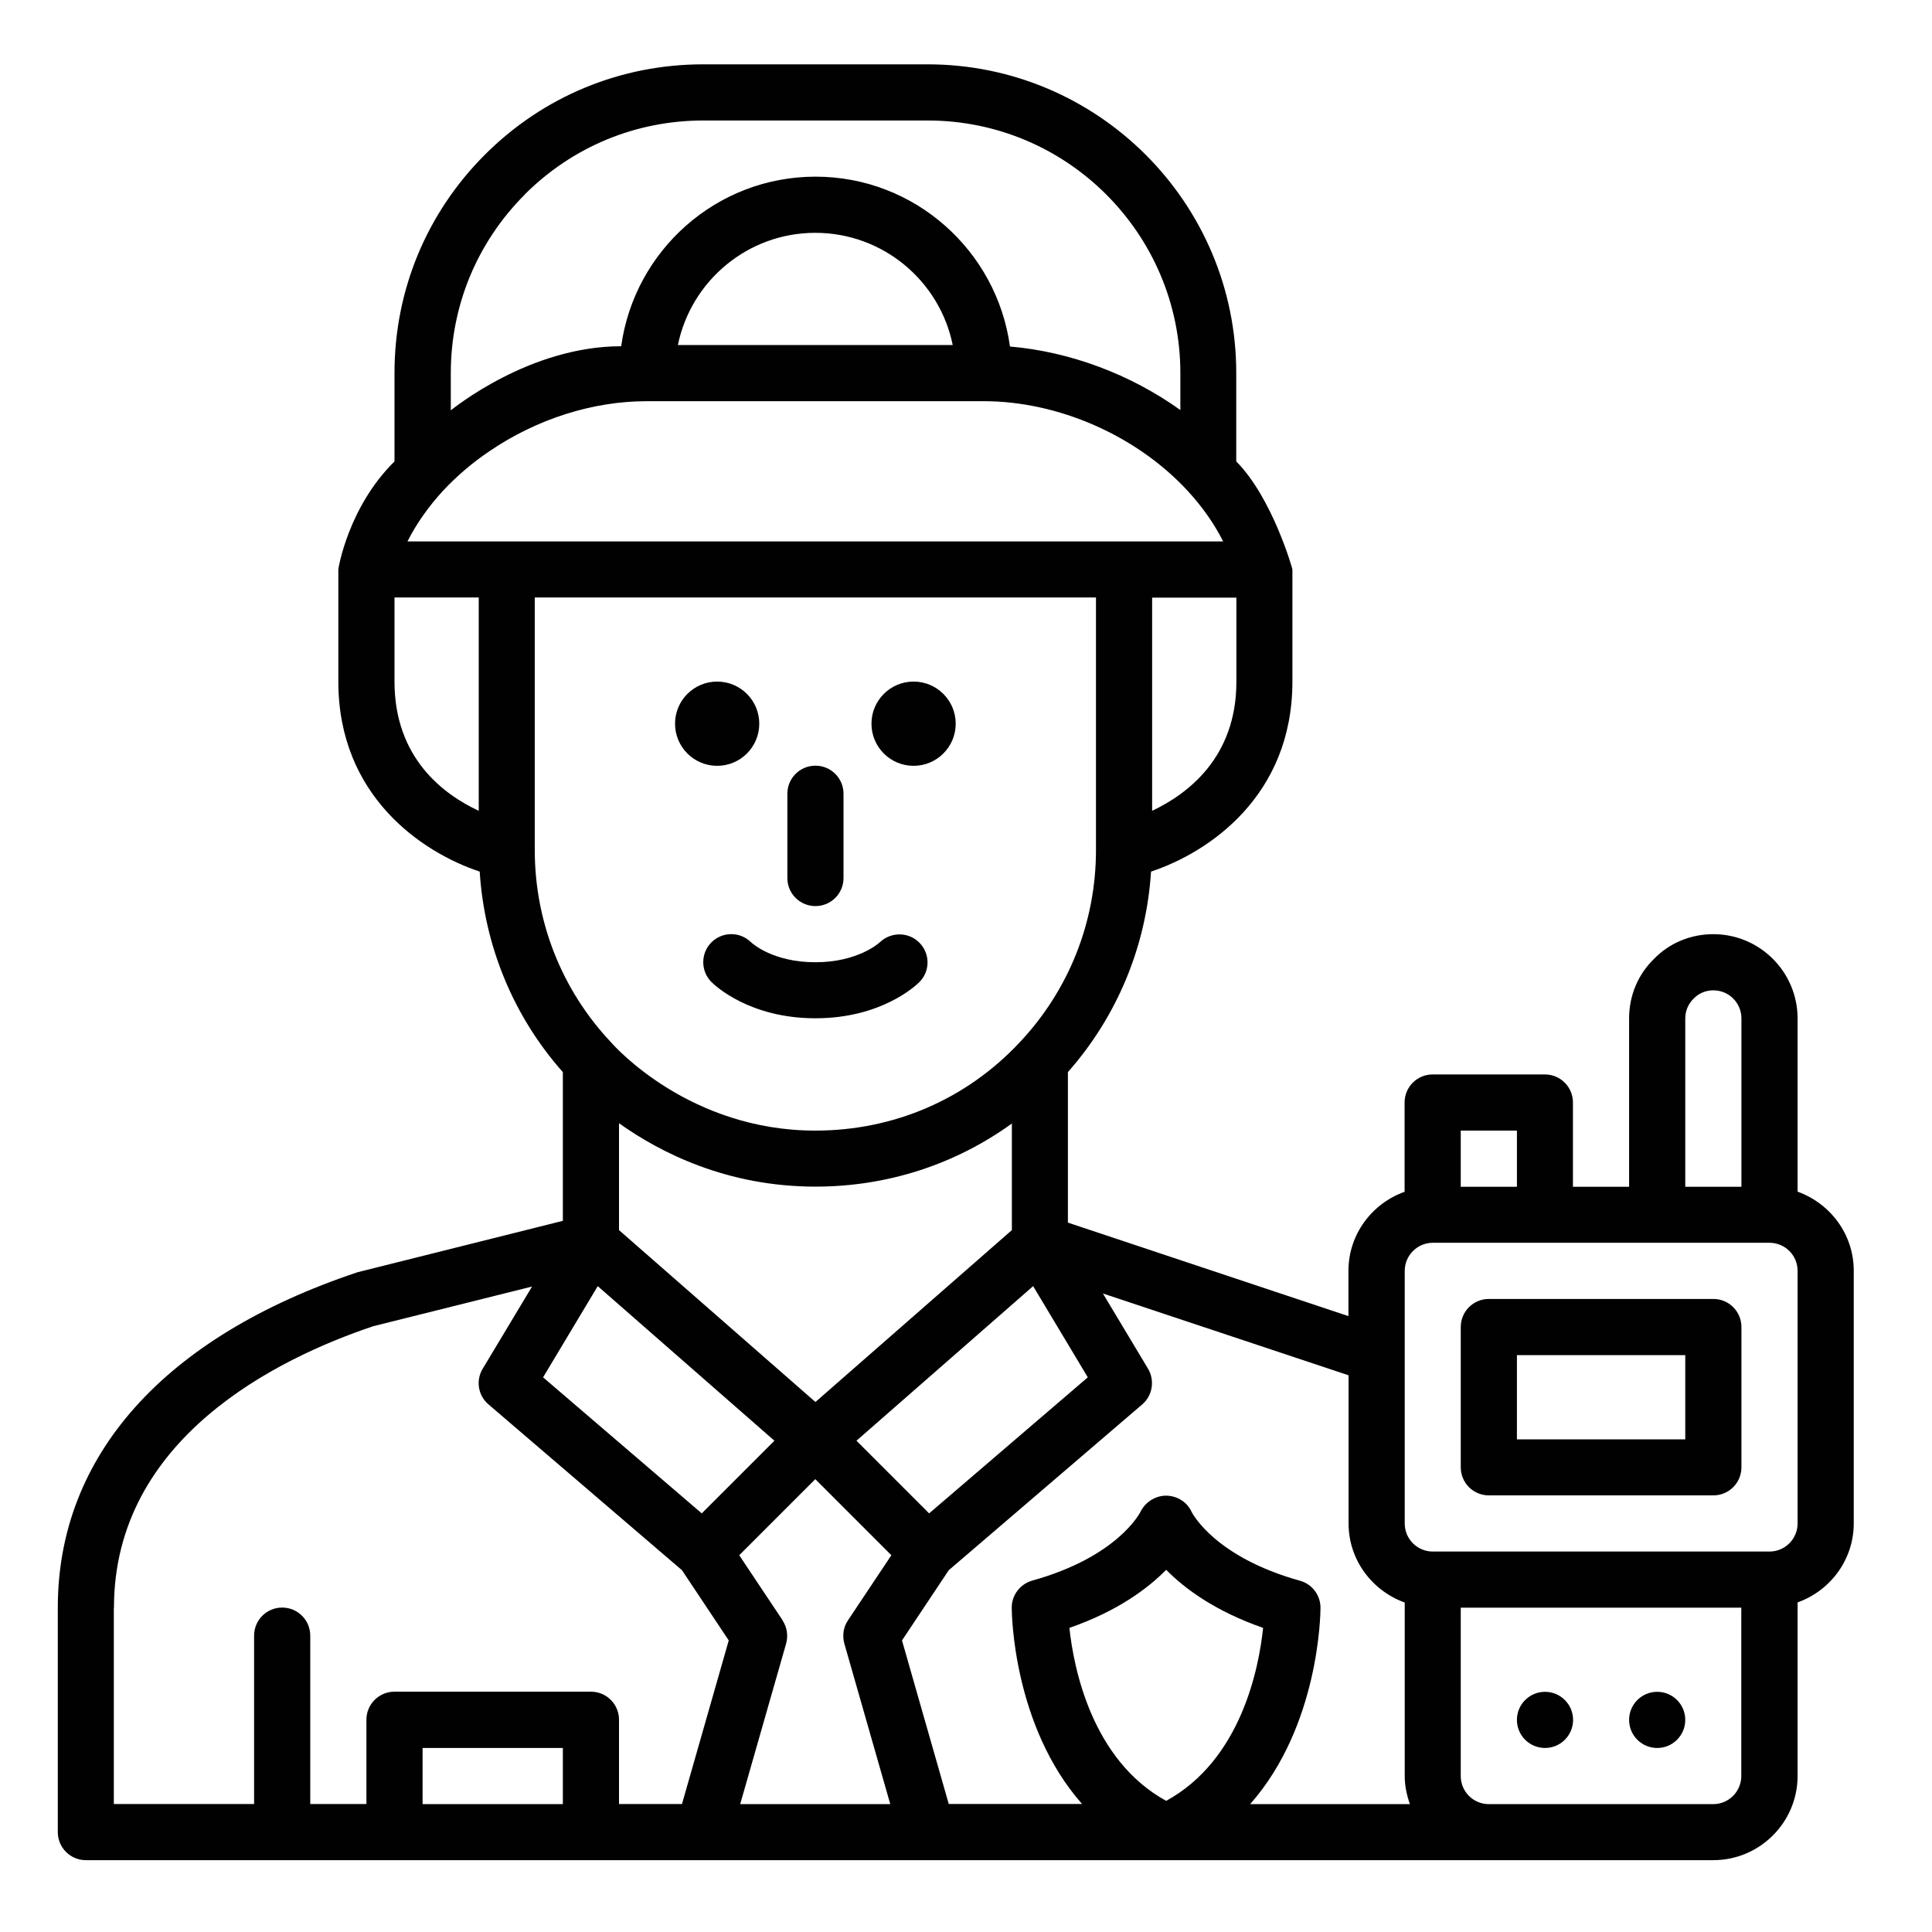
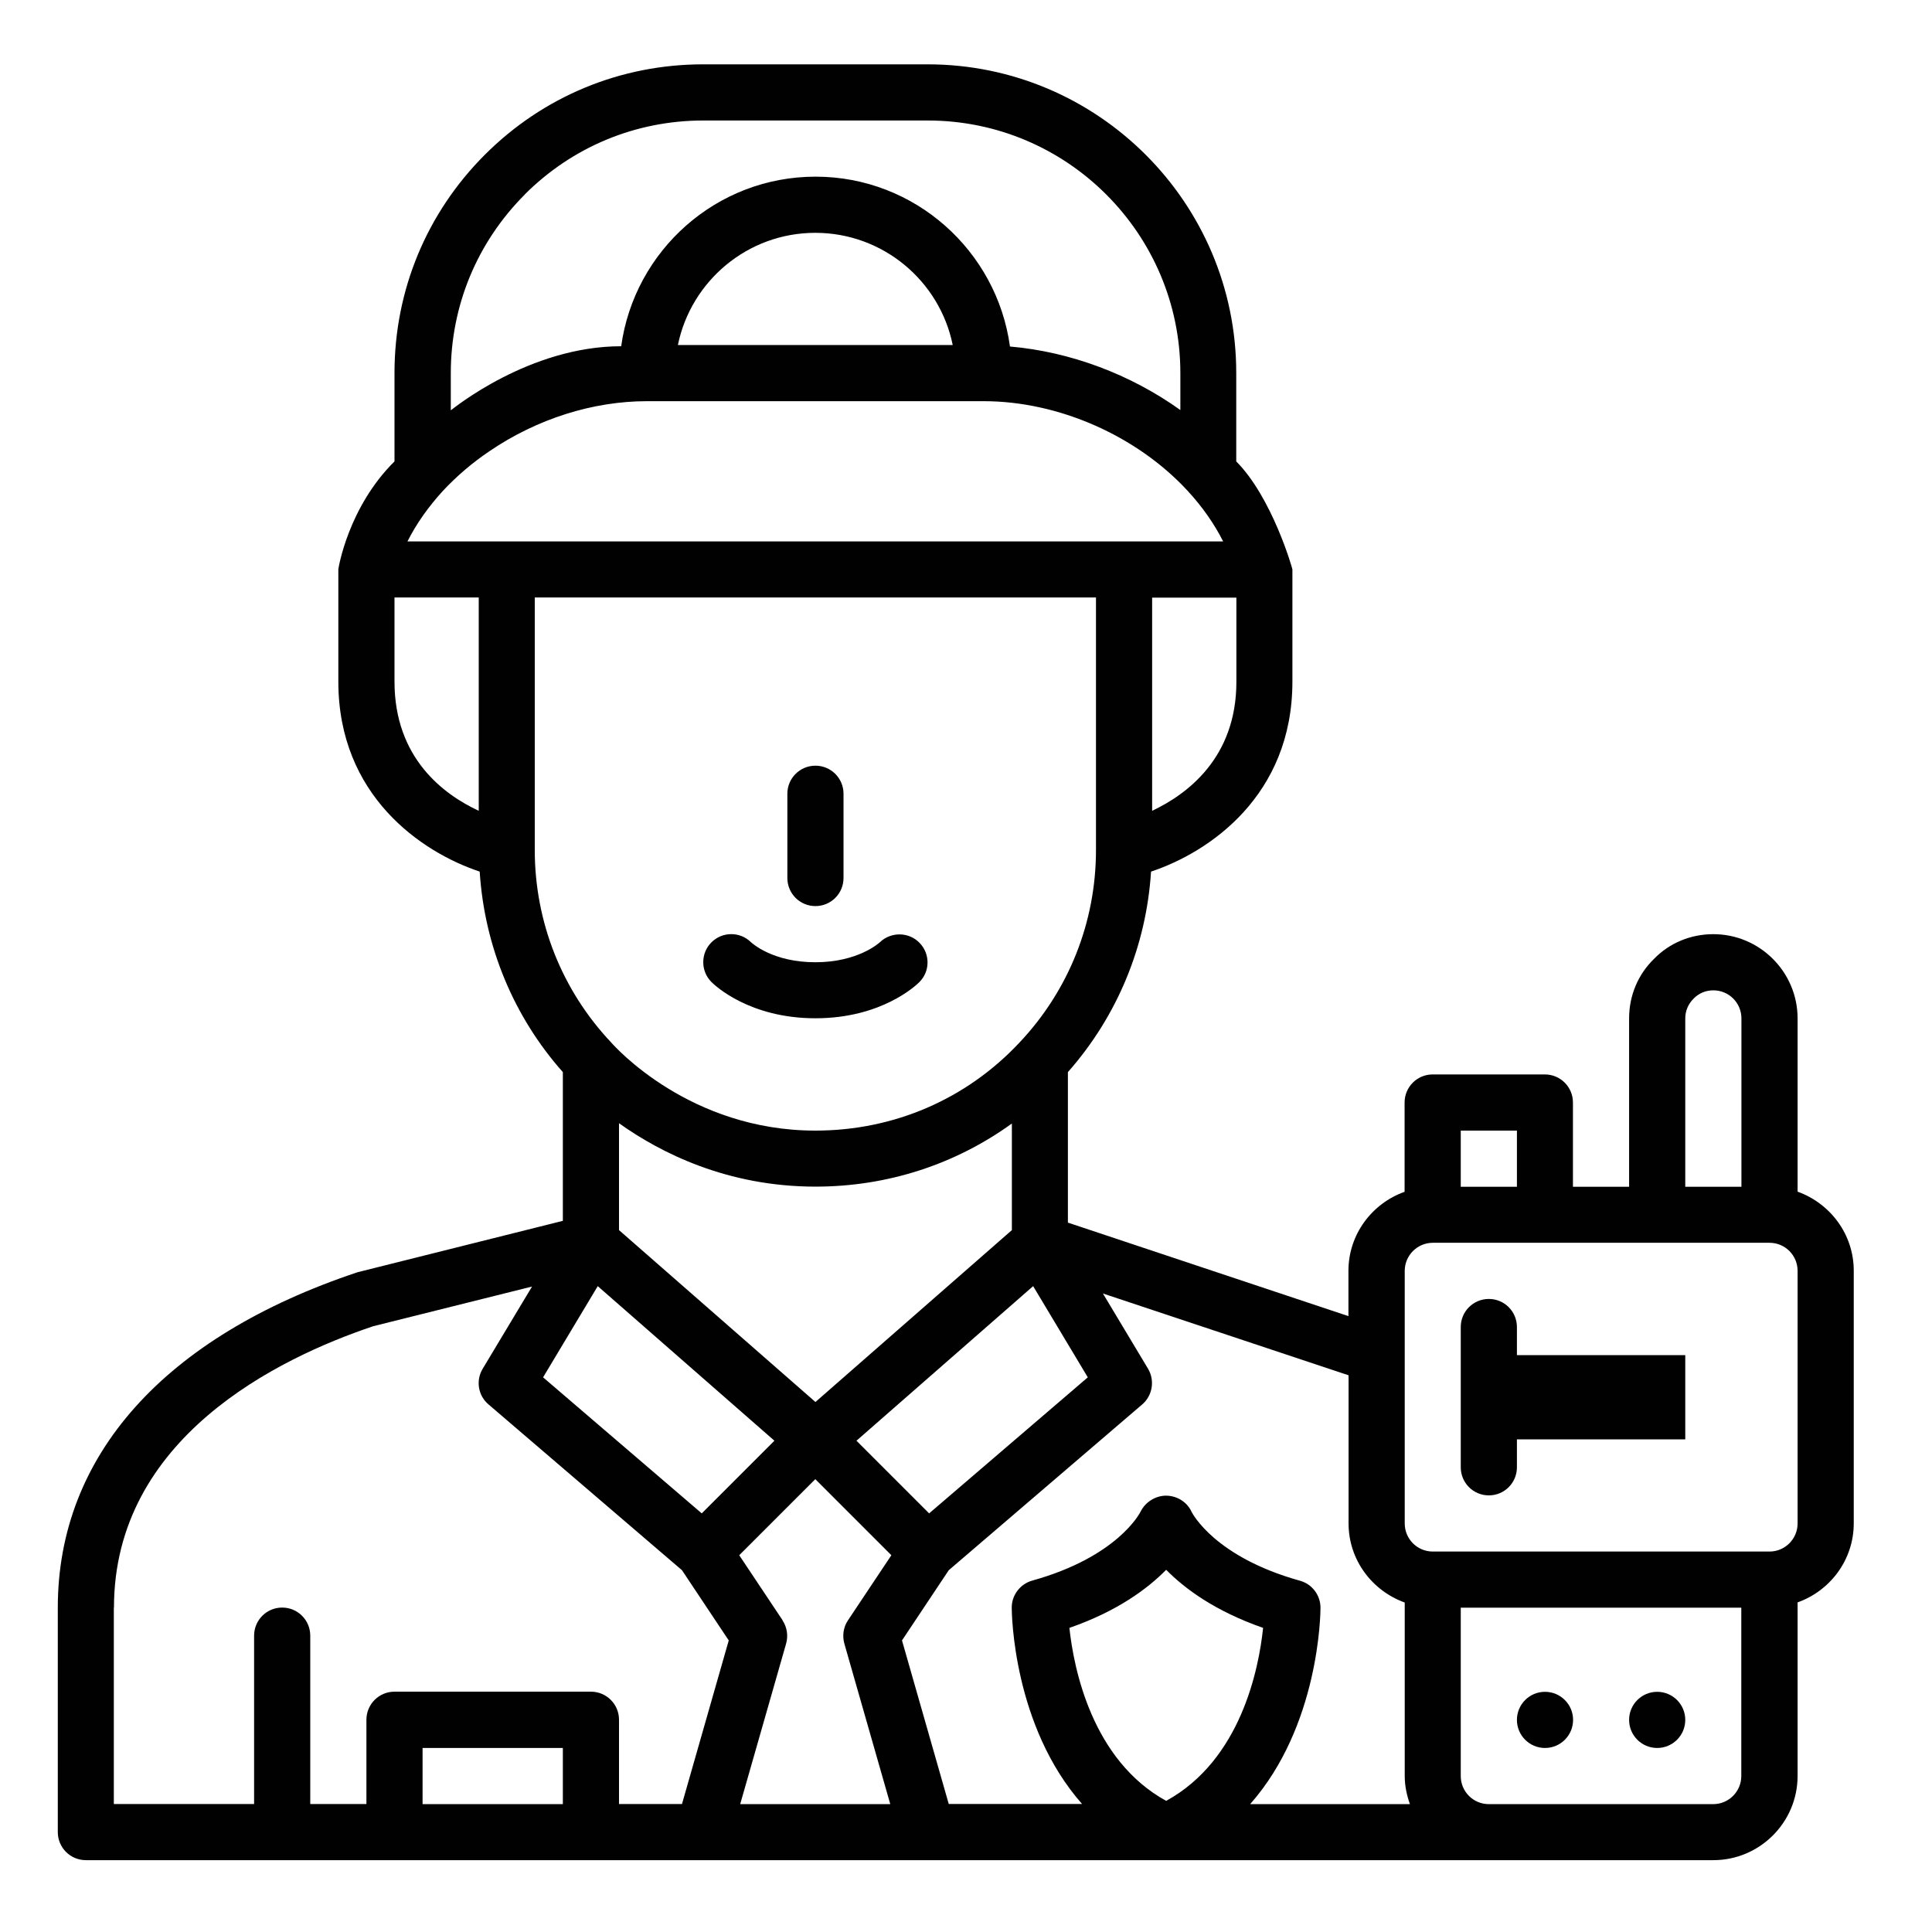
<svg xmlns="http://www.w3.org/2000/svg" id="Camada_1" data-name="Camada 1" viewBox="0 0 141.73 141.73">
  <defs>
    <style>      .cls-1 {        fill: #010101;        stroke-width: 0px;      }    </style>
  </defs>
  <circle class="cls-1" cx="113.34" cy="126.17" r="2.06" />
  <circle class="cls-1" cx="121.57" cy="126.17" r="2.06" />
  <path class="cls-1" d="M59.82,66.47c1.14,0,2.06-.92,2.06-2.06v-6.18c0-1.14-.92-2.06-2.06-2.06s-2.06.92-2.06,2.06v6.18c0,1.14.92,2.06,2.06,2.06Z" />
  <path class="cls-1" d="M64.56,69.11c-.06.06-1.62,1.48-4.74,1.48s-4.63-1.38-4.74-1.48c-.8-.78-2.09-.78-2.89.02-.8.8-.8,2.11,0,2.91.27.27,2.8,2.66,7.63,2.66s7.36-2.39,7.63-2.66c.79-.79.79-2.07.01-2.87-.78-.81-2.08-.83-2.9-.06Z" />
  <path class="cls-1" d="M131.87,87.44v-12.73c0-3.4-2.77-6.18-6.18-6.18-1.67,0-3.22.65-4.34,1.8-1.19,1.15-1.84,2.71-1.84,4.38v12.35h-4.12v-6.18c0-1.14-.92-2.06-2.06-2.06h-8.23c-1.14,0-2.06.92-2.06,2.06v6.55c-2.39.85-4.12,3.12-4.12,5.8v3.32l-20.58-6.86v-11.04c3.63-4.11,5.75-9.25,6.1-14.71,4.27-1.42,10.37-5.57,10.37-13.94v-8.23c0-.07-1.49-5.28-4.12-7.92v-6.49c0-12.49-10.16-22.64-22.64-22.64h-16.47c-6.05,0-11.73,2.35-16.01,6.63-4.28,4.28-6.63,9.96-6.63,16.01v6.49c-3.4,3.36-4.12,7.85-4.12,7.92v8.23c0,8.37,6.1,12.52,10.37,13.94.35,5.48,2.49,10.64,6.1,14.71v10.91l-15.06,3.77c-14.18,4.73-21.99,13.46-21.99,24.6v16.47c0,1.14.92,2.06,2.06,2.06h119.39c3.4,0,6.18-2.77,6.18-6.18v-12.73c2.39-.85,4.12-3.12,4.12-5.8v-18.53c0-2.68-1.73-4.94-4.12-5.8ZM123.63,74.71c0-.55.21-1.06.63-1.47.37-.38.88-.59,1.43-.59,1.14,0,2.06.92,2.06,2.06v12.35h-4.12v-12.35ZM111.28,82.94v4.12h-4.12v-4.12h4.12ZM103.05,117.56v12.73c0,.72.15,1.41.38,2.06h-11.72c5.07-5.74,5.16-13.97,5.16-14.41,0-.92-.62-1.74-1.51-1.98-6.24-1.74-7.88-4.93-7.94-5.04-.33-.73-1.05-1.18-1.85-1.2-.77-.01-1.54.45-1.89,1.16-.07.14-1.71,3.33-7.95,5.07-.89.25-1.51,1.06-1.51,1.98,0,.44.1,8.67,5.16,14.41h-9.78l-3.43-12,3.43-5.15,14.19-12.16c.76-.65.94-1.76.43-2.62l-3.31-5.52,18.02,6v10.87c0,2.68,1.73,4.94,4.12,5.8h0ZM78.45,119.42c3.52-1.22,5.74-2.88,7.1-4.26,1.36,1.38,3.58,3.03,7.11,4.26-.31,2.99-1.63,9.69-7.11,12.69-5.44-2.99-6.78-9.7-7.1-12.69ZM57.41,118.86l-3.18-4.77,5.58-5.58,5.58,5.58-3.18,4.77c-.34.5-.43,1.13-.27,1.71l3.37,11.78h-11.01l3.37-11.78c.16-.58.07-1.2-.27-1.71ZM68.16,111.02l-5.33-5.33,12.96-11.34,4.01,6.69-11.64,9.98ZM74.23,90.24l-14.41,12.61-14.41-12.61v-7.84c3.06,2.18,7.95,4.65,14.41,4.65,5.28,0,10.26-1.63,14.41-4.63,0,0,0,7.82,0,7.82ZM43.85,94.35l12.96,11.34-5.33,5.33-11.64-9.98,4.01-6.69ZM29.89,39.72c.66-1.31,1.54-2.55,2.61-3.72,1.02-1.09,2.17-2.07,3.42-2.91,3.47-2.36,7.57-3.66,11.54-3.66h24.7c5.48,0,11.21,2.52,14.95,6.56,1.08,1.17,1.96,2.42,2.62,3.73H29.89ZM49.73,25.31c.96-4.69,5.11-8.23,10.08-8.23s9.13,3.54,10.08,8.23h-20.17ZM84.52,59.47v-15.63h6.18v6.18c0,5.58-3.62,8.25-6.18,9.46ZM38.49,14.27c3.5-3.5,8.15-5.43,13.1-5.43h16.47c10.22,0,18.53,8.31,18.53,18.53v2.71c-3.66-2.62-8.08-4.28-12.5-4.66-.96-7.02-6.98-12.46-14.26-12.46s-13.29,5.42-14.26,12.44c-6.75,0-12.31,4.57-12.5,4.7v-2.73c0-4.94,1.93-9.6,5.43-13.1h0ZM28.94,50.01v-6.18h6.18v15.65c-2.56-1.19-6.18-3.85-6.18-9.48ZM39.23,43.83h41.17v18.53c0,5.28-1.99,10.29-5.62,14.13-3.9,4.16-9.22,6.45-14.97,6.45-9.2,0-14.69-6.14-14.97-6.46-3.62-3.83-5.61-8.85-5.61-14.13,0,0,0-18.53,0-18.53ZM8.36,117.94c0-12.44,12.02-18.3,19.02-20.65l11.65-2.91-3.62,6.03c-.52.86-.34,1.97.43,2.62l14.19,12.16,3.43,5.15-3.43,12h-4.62v-6.18c0-1.14-.92-2.06-2.06-2.06h-14.41c-1.14,0-2.06.92-2.06,2.06v6.18h-4.12v-12.35c0-1.14-.92-2.06-2.06-2.06s-2.06.92-2.06,2.06v12.35h-10.29v-14.41h0ZM41.29,132.35h-10.29v-4.12h10.29v4.12ZM125.69,132.35h-16.47c-1.14,0-2.06-.92-2.06-2.06v-12.35h20.58v12.35c0,1.13-.92,2.06-2.06,2.06ZM131.87,111.76c0,1.13-.92,2.06-2.06,2.06h-24.7c-1.14,0-2.06-.92-2.06-2.06v-18.53c0-1.13.92-2.06,2.06-2.06h24.7c1.14,0,2.06.92,2.06,2.06v18.53Z" />
-   <path class="cls-1" d="M125.69,95.29h-16.47c-1.14,0-2.06.92-2.06,2.06v10.29c0,1.14.92,2.06,2.06,2.06h16.47c1.14,0,2.06-.92,2.06-2.06v-10.29c0-1.14-.92-2.06-2.06-2.06ZM123.63,105.59h-12.35v-6.18h12.35v6.18Z" />
-   <circle class="cls-1" cx="67.02" cy="53.09" r="3.09" />
-   <circle class="cls-1" cx="52.61" cy="53.09" r="3.09" />
+   <path class="cls-1" d="M125.69,95.29h-16.47c-1.14,0-2.06.92-2.06,2.06v10.29c0,1.14.92,2.06,2.06,2.06c1.14,0,2.06-.92,2.06-2.06v-10.29c0-1.14-.92-2.06-2.06-2.06ZM123.63,105.59h-12.35v-6.18h12.35v6.18Z" />
</svg>